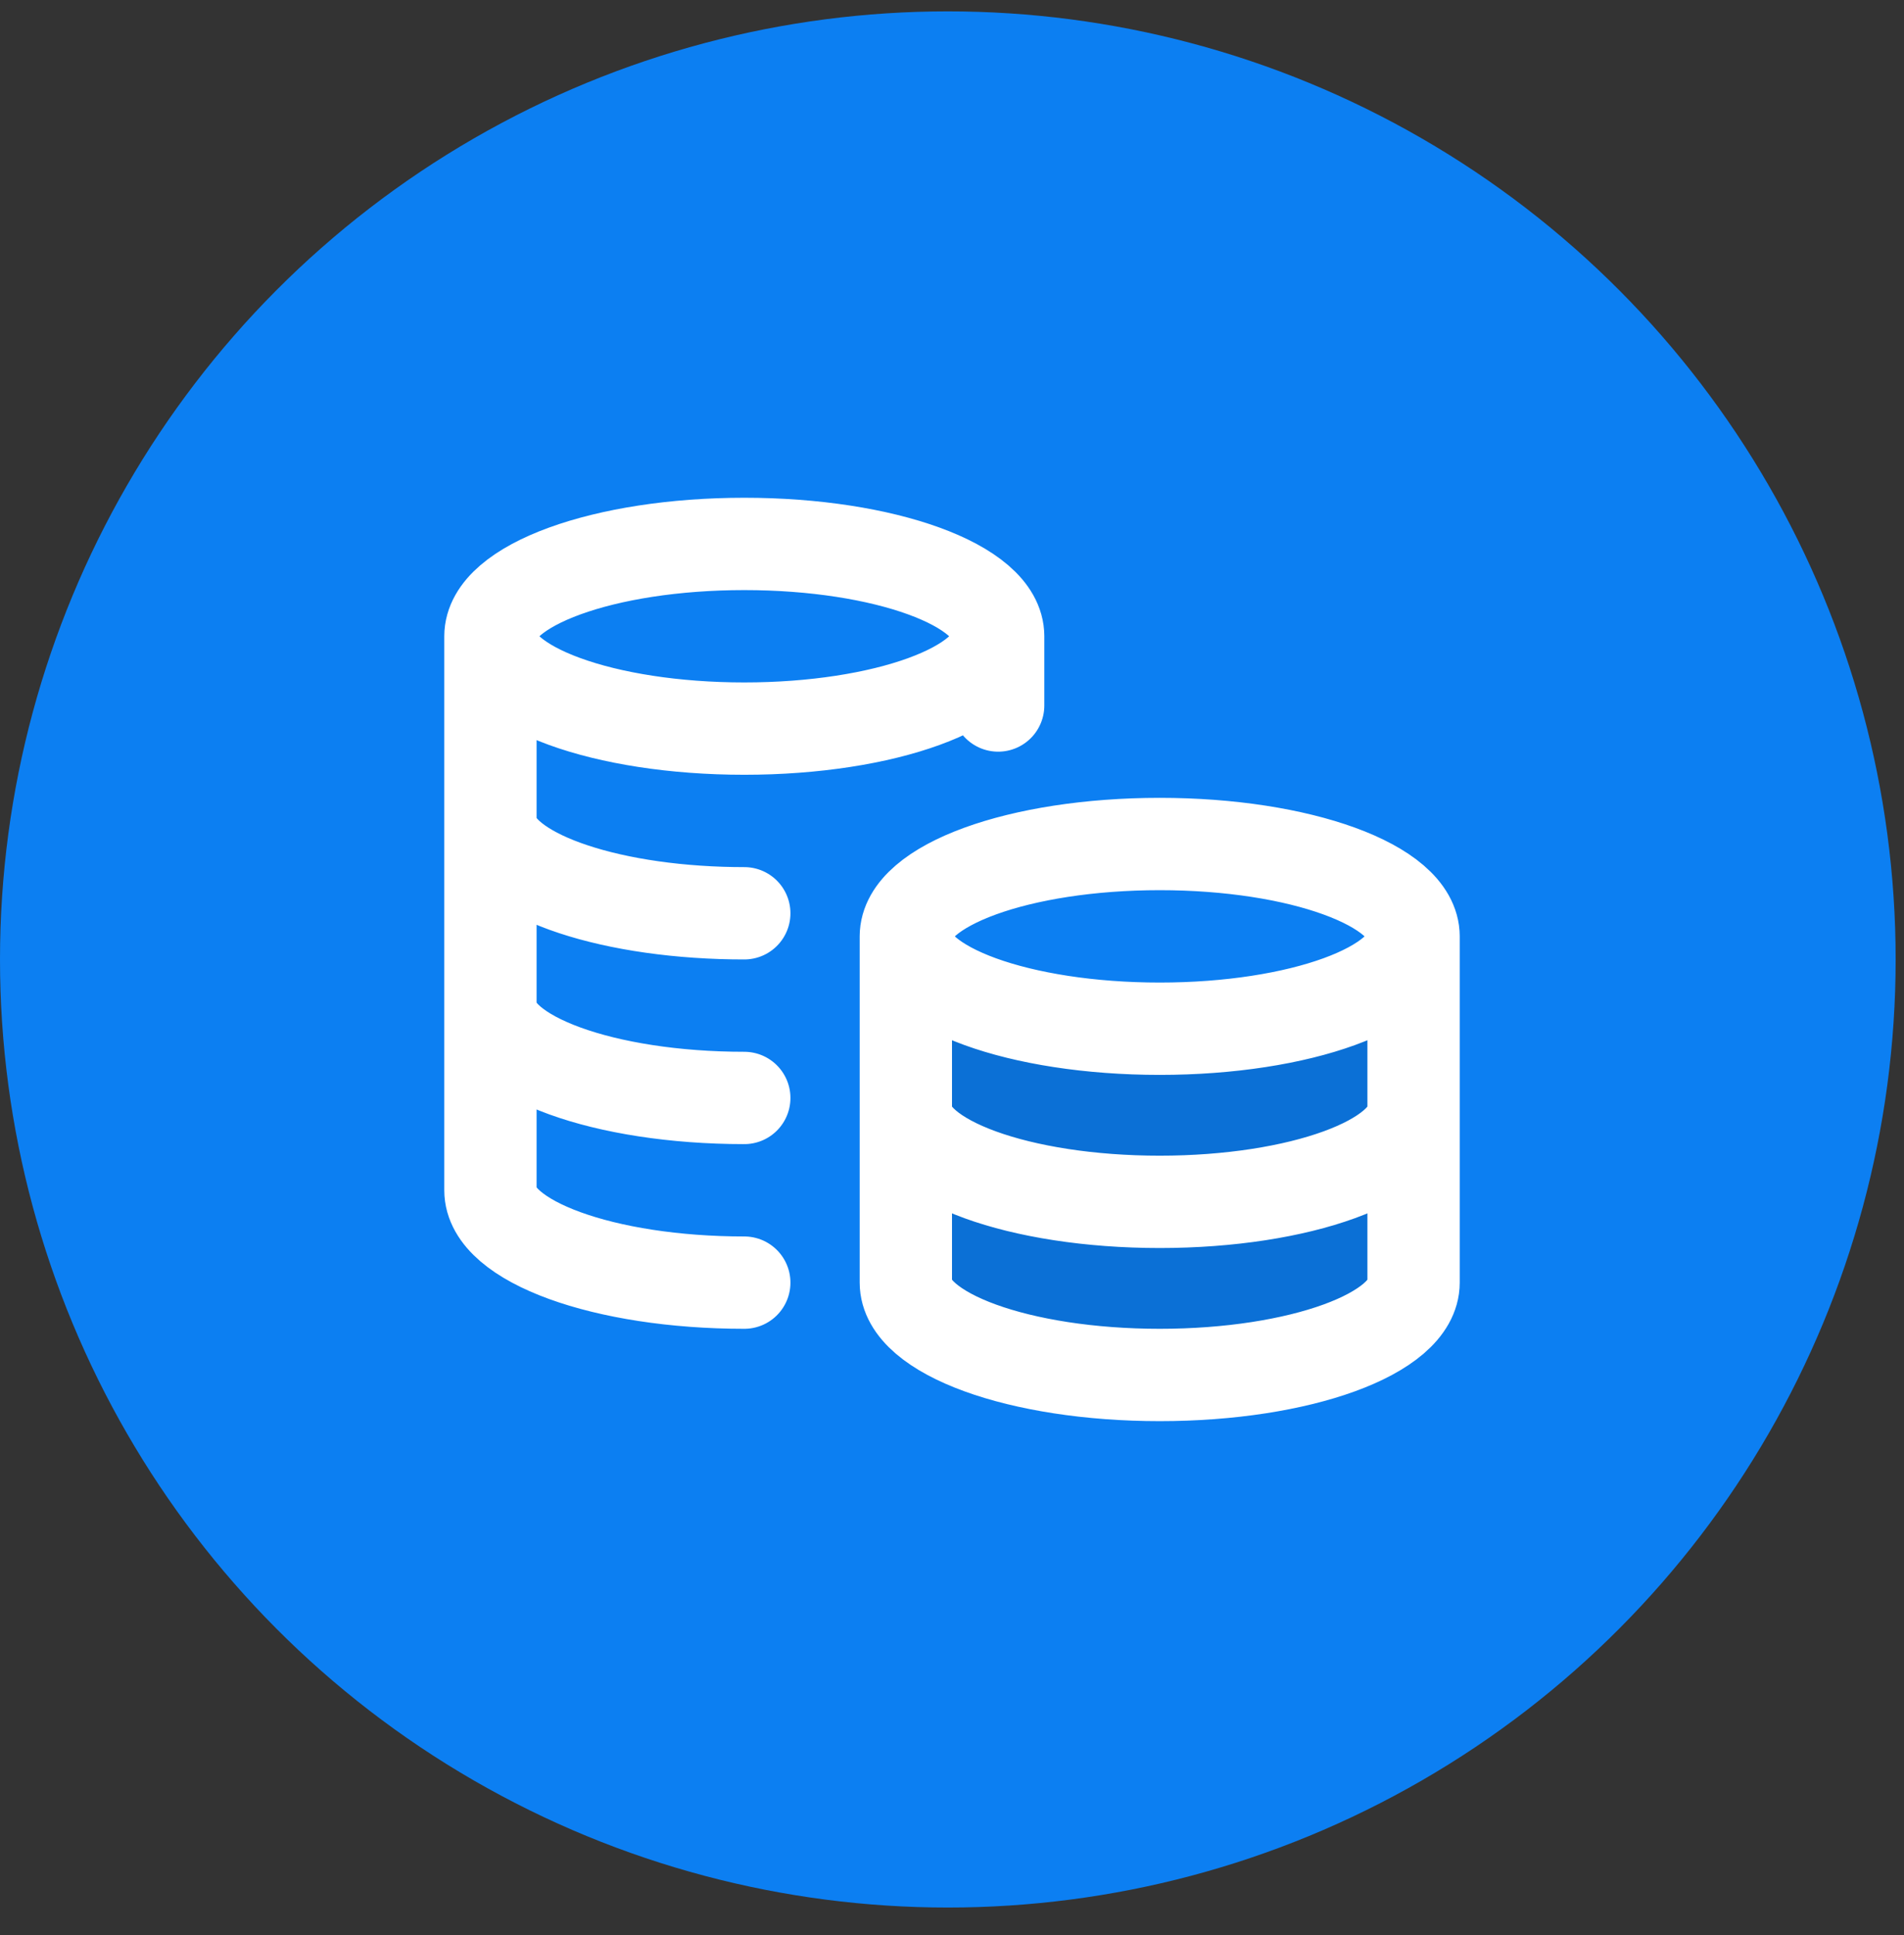
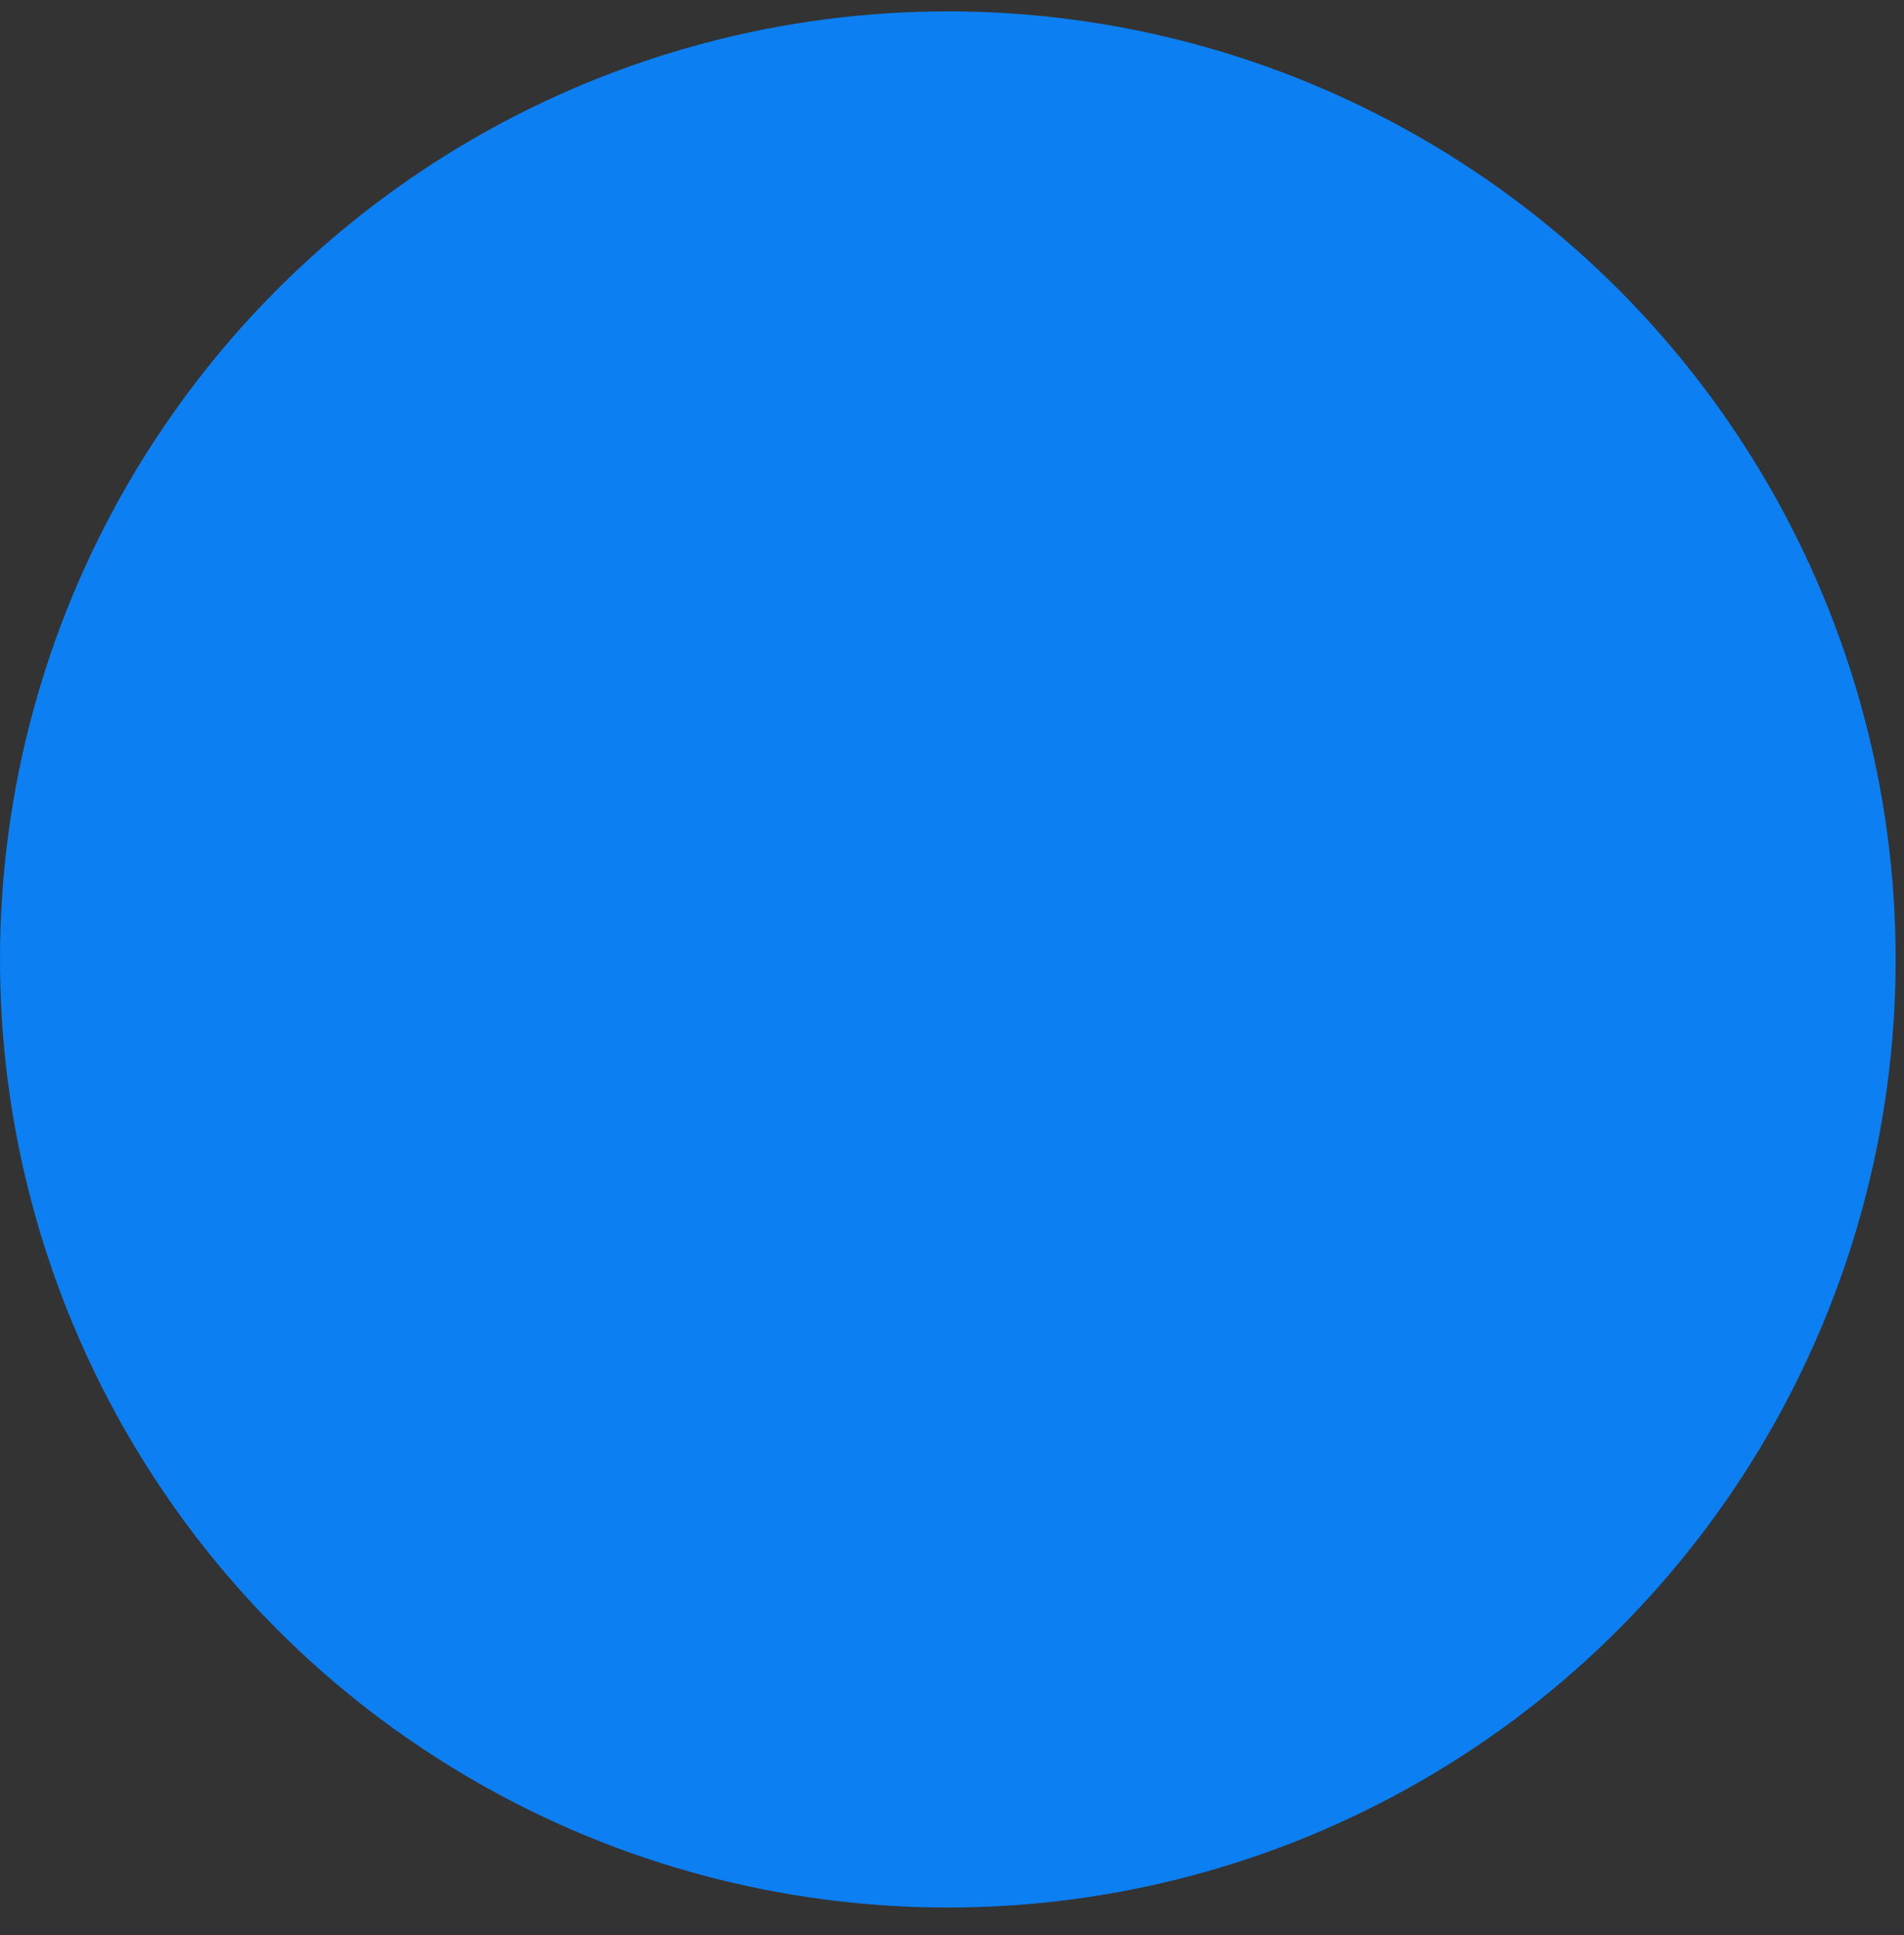
<svg xmlns="http://www.w3.org/2000/svg" width="62" height="63" viewBox="0 0 62 63" fill="none">
  <rect x="0" y="0" width="62" height="63" fill="#333333" stroke="none" />
  <circle cx="30.864" cy="31.234" r="30.864" fill="#0C7FF2" />
-   <path opacity="0.12" d="M37.764 33.489C42.329 33.489 46.03 32.143 46.03 30.482V41.755C46.03 43.415 42.329 44.761 37.764 44.761C33.198 44.761 29.497 43.415 29.497 41.755V30.482C29.497 32.143 33.198 33.489 37.764 33.489Z" fill="black" />
-   <path d="M32.503 20.713C32.503 22.373 28.802 23.719 24.236 23.719C19.671 23.719 15.97 22.373 15.97 20.713M32.503 20.713C32.503 19.053 28.802 17.707 24.236 17.707C19.671 17.707 15.97 19.053 15.97 20.713M32.503 20.713V22.967M15.97 20.713V38.749C15.97 40.409 19.671 41.755 24.236 41.755M24.236 29.731C23.983 29.731 23.732 29.727 23.485 29.719C19.271 29.581 15.97 28.293 15.97 26.725M24.236 35.743C19.671 35.743 15.97 34.397 15.97 32.737M46.03 30.483C46.03 32.143 42.329 33.489 37.764 33.489C33.198 33.489 29.497 32.143 29.497 30.483M46.03 30.483C46.03 28.822 42.329 27.476 37.764 27.476C33.198 27.476 29.497 28.822 29.497 30.483M46.03 30.483V41.755C46.03 43.415 42.329 44.761 37.764 44.761C33.198 44.761 29.497 43.415 29.497 41.755V30.483M46.03 36.119C46.03 37.779 42.329 39.125 37.764 39.125C33.198 39.125 29.497 37.779 29.497 36.119" stroke="white" stroke-width="3.006" stroke-linecap="round" stroke-linejoin="round" />
</svg>